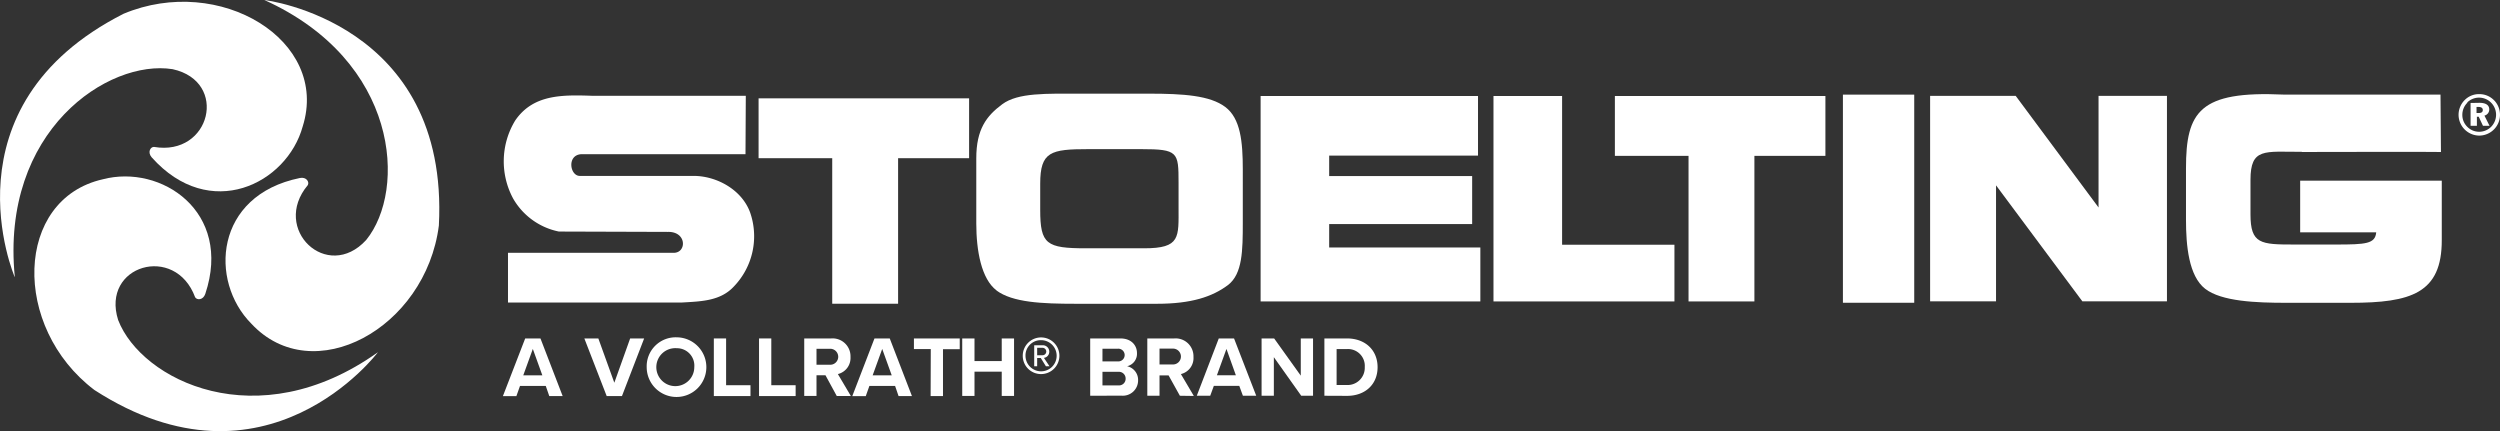
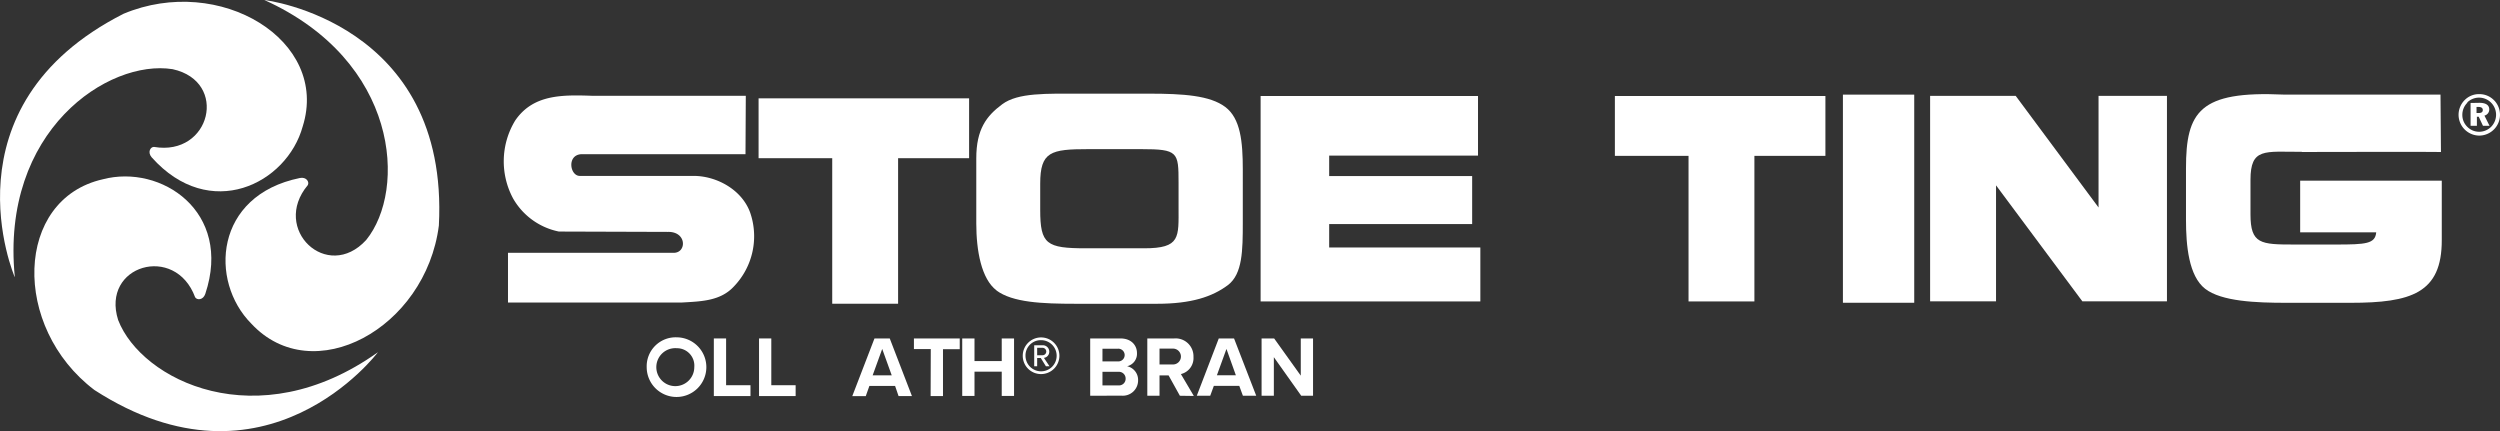
<svg xmlns="http://www.w3.org/2000/svg" id="Layer_1" data-name="Layer 1" viewBox="0 0 491.15 84.7">
  <rect x="0" y="0" width="491.15" height="84.7" fill="#333333" stroke="none" />
  <defs>
    <style>.cls-1{fill:#fff;}</style>
  </defs>
  <path class="cls-1" d="M149.66,32.8l-32.22,0c-2.92.13-2.29,4.27-.33,4.27l22.62,0c4.46.11,9.23,2.79,10.83,7.16a14.22,14.22,0,0,1-3.2,14.58c-2.66,2.87-6.48,2.91-10.32,3.14H103l0-9.77,32.55,0c2.59,0,2.59-4.2-1.14-4.11L113,48a13.42,13.42,0,0,1-9-6.5,15.43,15.43,0,0,1,.42-15.32c3.51-5.12,9.17-5.06,15.14-4.85h30.16Z" transform="translate(-3.2 -2.51)" />
  <path class="cls-1" d="M6.08,56.91s-14.44-33.5,21.4-51.7C46.38-2.68,68,10.44,62.67,27.35,59.56,38.66,44.4,46.2,33,33.42c-.86-1-.26-2.05.44-2.05,11.14,1.92,14.74-12.85,3.67-15.27-12.56-2-33.85,12-31,40.81" transform="translate(-3.2 -2.51)" />
  <path class="cls-1" d="M77.43,71.73s-21.93,29.2-55.68,7.4C5.44,66.78,6.07,41.63,23.41,37.73c11.4-3,25.53,6.32,20.12,22.52-.42,1.25-1.65,1.26-2,.65C37.63,50.34,23,54.63,26.41,65.38c4.56,11.82,27.34,23.2,51,6.35" transform="translate(-3.2 -2.51)" />
  <path class="cls-1" d="M55.13,2.51s36.38,4.3,34.29,44.31C86.83,67.06,64.64,79.09,52.57,66.09c-8.29-8.34-7.27-25.17,9.54-28.61,1.3-.26,1.91.79,1.56,1.4C56.43,47.52,67.49,58,75.13,49.67c8-9.83,6.5-35.18-20-47.16" transform="translate(-3.2 -2.51)" />
  <path class="cls-1" d="M199,59.58c-3-2.25-4-7.8-4-13.18V33.62c0-5.72,2-8.33,5.1-10.63s8.67-2.08,15.47-2.08h13.34c6.8,0,12,.36,15,2.61s3.45,6.8,3.45,12.31V46.21c0,5.51-.05,10.11-2.91,12.3-3.07,2.3-7.19,3.68-13.94,3.68h-16c-6.65,0-12.36-.26-15.54-2.61m29-8.29c7.21,0,6.77-2.14,6.77-8.17V38.39c0-6-.1-6.58-7.31-6.58H217c-7.37,0-9.44.49-9.44,6.78v5.16c0,6.75,1.23,7.54,9,7.54Z" transform="translate(-3.2 -2.51)" />
  <polygon class="cls-1" points="261.13 30.57 261.13 34.59 289.22 34.59 289.22 44.02 261.13 44.02 261.13 48.62 290.83 48.62 290.83 59.22 247.66 59.22 247.66 18.86 290.37 18.86 290.37 30.57 261.13 30.57" />
-   <polygon class="cls-1" points="328.96 48.08 328.96 59.22 293.41 59.22 293.41 18.86 306.89 18.86 306.89 48.08 328.96 48.08" />
  <polygon class="cls-1" points="331.73 59.22 331.73 30.62 317.26 30.62 317.26 18.86 358.62 18.86 358.62 30.62 344.67 30.62 344.67 59.22 331.73 59.22" />
  <rect class="cls-1" x="362.06" y="18.59" width="14.01" height="40.89" />
  <polygon class="cls-1" points="409.1 59.2 392.14 36.41 392.14 59.2 379.19 59.2 379.19 18.84 396.01 18.84 412.28 40.76 412.28 18.84 425.72 18.84 425.72 59.2 409.1 59.2" />
  <path class="cls-1" d="M455.43,32.34c-7.36,0-10.1-.83-10.1,5.52v6.76c0,5.83,2,5.93,8.61,5.93h8.15c5.92,0,7.74-.14,7.94-2.39H455.09V38h27.82V49.67C482.94,60.13,476.85,62,465,62H452.37c-5.87,0-12.73-.25-15.95-2.76s-3.76-8.48-3.76-13.54V35.56c0-11.14,2.69-15.22,19.13-14.47l30.87,0,.09,11.28c0-.06-27.32,0-27.32,0" transform="translate(-3.2 -2.51)" />
  <path class="cls-1" d="M493.2,22.22a4.08,4.08,0,0,1-.06,5.74,4.09,4.09,0,0,1-2.87,1.19,4.1,4.1,0,0,1-4.06-4.08,4.1,4.1,0,0,1,1.23-2.93A3.93,3.93,0,0,1,490.27,21a4,4,0,0,1,2.93,1.23m-5.25.45a3.33,3.33,0,0,0-1,2.4,3.25,3.25,0,0,0,.95,2.32,3.29,3.29,0,0,0,2.37,1,3.34,3.34,0,0,0,2.36-1,3.37,3.37,0,0,0,0-4.69,3.32,3.32,0,0,0-4.72-.07m2.39.07c1.29,0,1.94.46,1.94,1.31a1.23,1.23,0,0,1-.95,1.2l1,2H491l-.83-1.78h-.36v1.78h-1.24V22.74Zm-.56,2h.44c.53,0,.79-.19.79-.58s-.27-.61-.86-.61h-.37Z" transform="translate(-3.2 -2.51)" />
  <polygon class="cls-1" points="163.5 59.67 163.5 31.08 149.03 31.08 149.03 19.32 190.39 19.32 190.39 31.08 176.44 31.08 176.44 59.67 163.5 59.67" />
-   <path class="cls-1" d="M110.42,78.33h-5.06l-.71,2H102L106.38,69h3l4.36,11.32h-2.63ZM106,76.25h3.75l-1.87-5.19Z" transform="translate(-3.2 -2.51)" />
-   <path class="cls-1" d="M118,69h2.75l3.14,8.7L127,69h2.75l-4.36,11.32h-3Z" transform="translate(-3.2 -2.51)" />
  <path class="cls-1" d="M136.16,68.78a5.86,5.86,0,1,1-5.91,5.86A5.69,5.69,0,0,1,136.16,68.78Zm0,2.14a3.73,3.73,0,1,0,3.44,3.72A3.42,3.42,0,0,0,136.16,70.92Z" transform="translate(-3.2 -2.51)" />
  <path class="cls-1" d="M143.44,69h2.41v9.19h4.79v2.13h-7.2Z" transform="translate(-3.2 -2.51)" />
  <path class="cls-1" d="M152.32,69h2.41v9.19h4.78v2.13h-7.19Z" transform="translate(-3.2 -2.51)" />
-   <path class="cls-1" d="M165.37,76.23h-1.76v4.06H161.2V69h5.29a3.52,3.52,0,0,1,3.8,3.65A3.25,3.25,0,0,1,167.81,76l2.55,4.31h-2.77Zm.76-5.19h-2.52v3.12h2.52a1.57,1.57,0,1,0,0-3.12Z" transform="translate(-3.2 -2.51)" />
  <path class="cls-1" d="M179.05,78.33H174l-.71,2h-2.65L175,69h3l4.36,11.32h-2.63Zm-4.41-2.08h3.75l-1.87-5.19Z" transform="translate(-3.2 -2.51)" />
  <path class="cls-1" d="M186.06,71.09h-3.31V69h9v2.12h-3.29v9.2h-2.43Z" transform="translate(-3.2 -2.51)" />
  <path class="cls-1" d="M200,75.53h-5.35v4.76h-2.41V69h2.41v4.44H200V69h2.42V80.29H200Z" transform="translate(-3.2 -2.51)" />
  <path class="cls-1" d="M204.13,72.4A3.6,3.6,0,1,1,207.72,76,3.58,3.58,0,0,1,204.13,72.4Zm.54,0a3.06,3.06,0,1,0,3.05-3.06A3,3,0,0,0,204.67,72.4Zm3,.44h-.71v1.63h-.58V70.34H208a1.26,1.26,0,0,1,1.34,1.26,1.21,1.21,0,0,1-1.05,1.22l1.1,1.65h-.71Zm-.71-2v1.46H208a.73.73,0,0,0,.75-.71.74.74,0,0,0-.75-.75Z" transform="translate(-3.2 -2.51)" />
  <path class="cls-1" d="M217.38,80.26V69h5.94c2.15,0,3.25,1.37,3.25,2.87a2.51,2.51,0,0,1-1.94,2.59,2.74,2.74,0,0,1,2.16,2.78,3,3,0,0,1-3.28,3Zm2.41-6.75h3a1.25,1.25,0,1,0,0-2.49h-3Zm0,4.71h3.09a1.3,1.3,0,0,0,1.46-1.34,1.32,1.32,0,0,0-1.46-1.32h-3.09Z" transform="translate(-3.2 -2.51)" />
  <path class="cls-1" d="M235,80.26l-2.22-4H231v4h-2.4V69h5.28a3.51,3.51,0,0,1,3.79,3.63A3.23,3.23,0,0,1,235.2,76l2.54,4.3ZM233.52,71H231v3.11h2.52a1.56,1.56,0,1,0,0-3.11Z" transform="translate(-3.2 -2.51)" />
  <path class="cls-1" d="M247.38,80.26l-.71-1.94h-5l-.71,1.94h-2.64L242.64,69h3L250,80.26Zm-3.23-9.2-1.88,5.18H246Z" transform="translate(-3.2 -2.51)" />
  <path class="cls-1" d="M258.84,80.26l-5.38-7.58v7.58h-2.41V69h2.47l5.23,7.31V69h2.41V80.26Z" transform="translate(-3.2 -2.51)" />
-   <path class="cls-1" d="M263.39,80.26V69h4.45c3.53,0,6,2.25,6,5.65s-2.46,5.63-6,5.63Zm2.4-2.11h2a3.38,3.38,0,0,0,3.53-3.52,3.3,3.3,0,0,0-3.53-3.54h-2Z" transform="translate(-3.2 -2.51)" />
</svg>